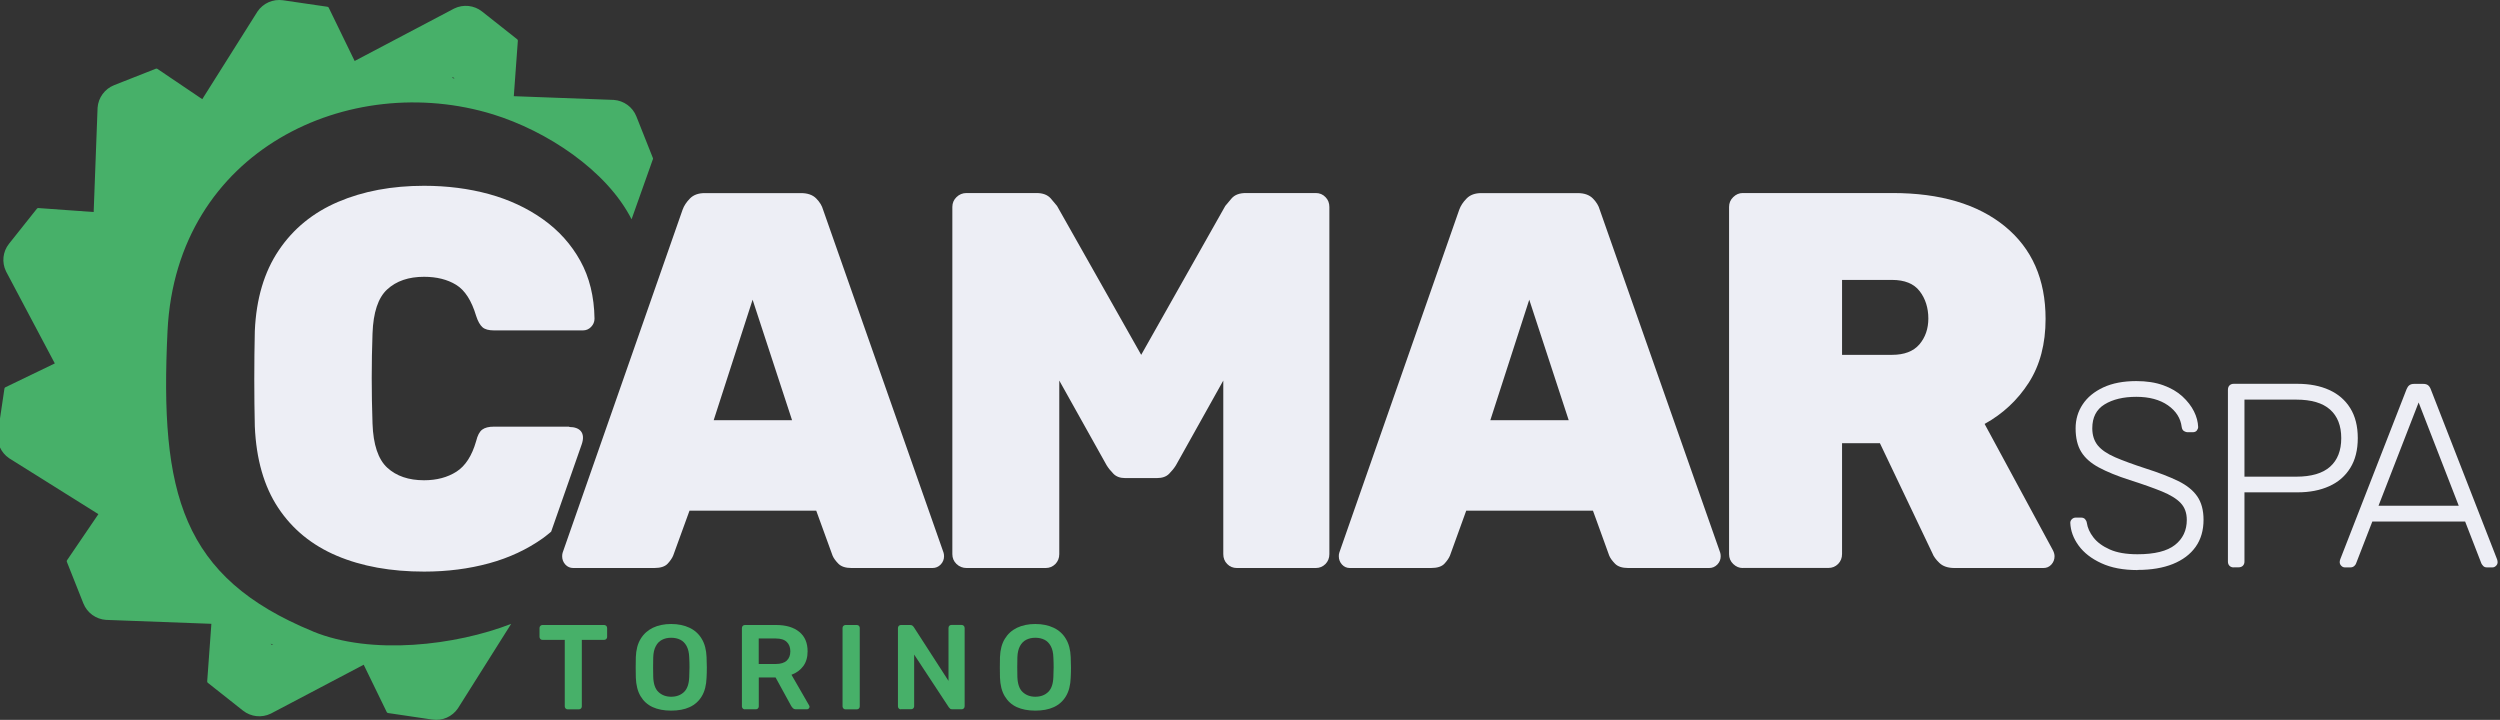
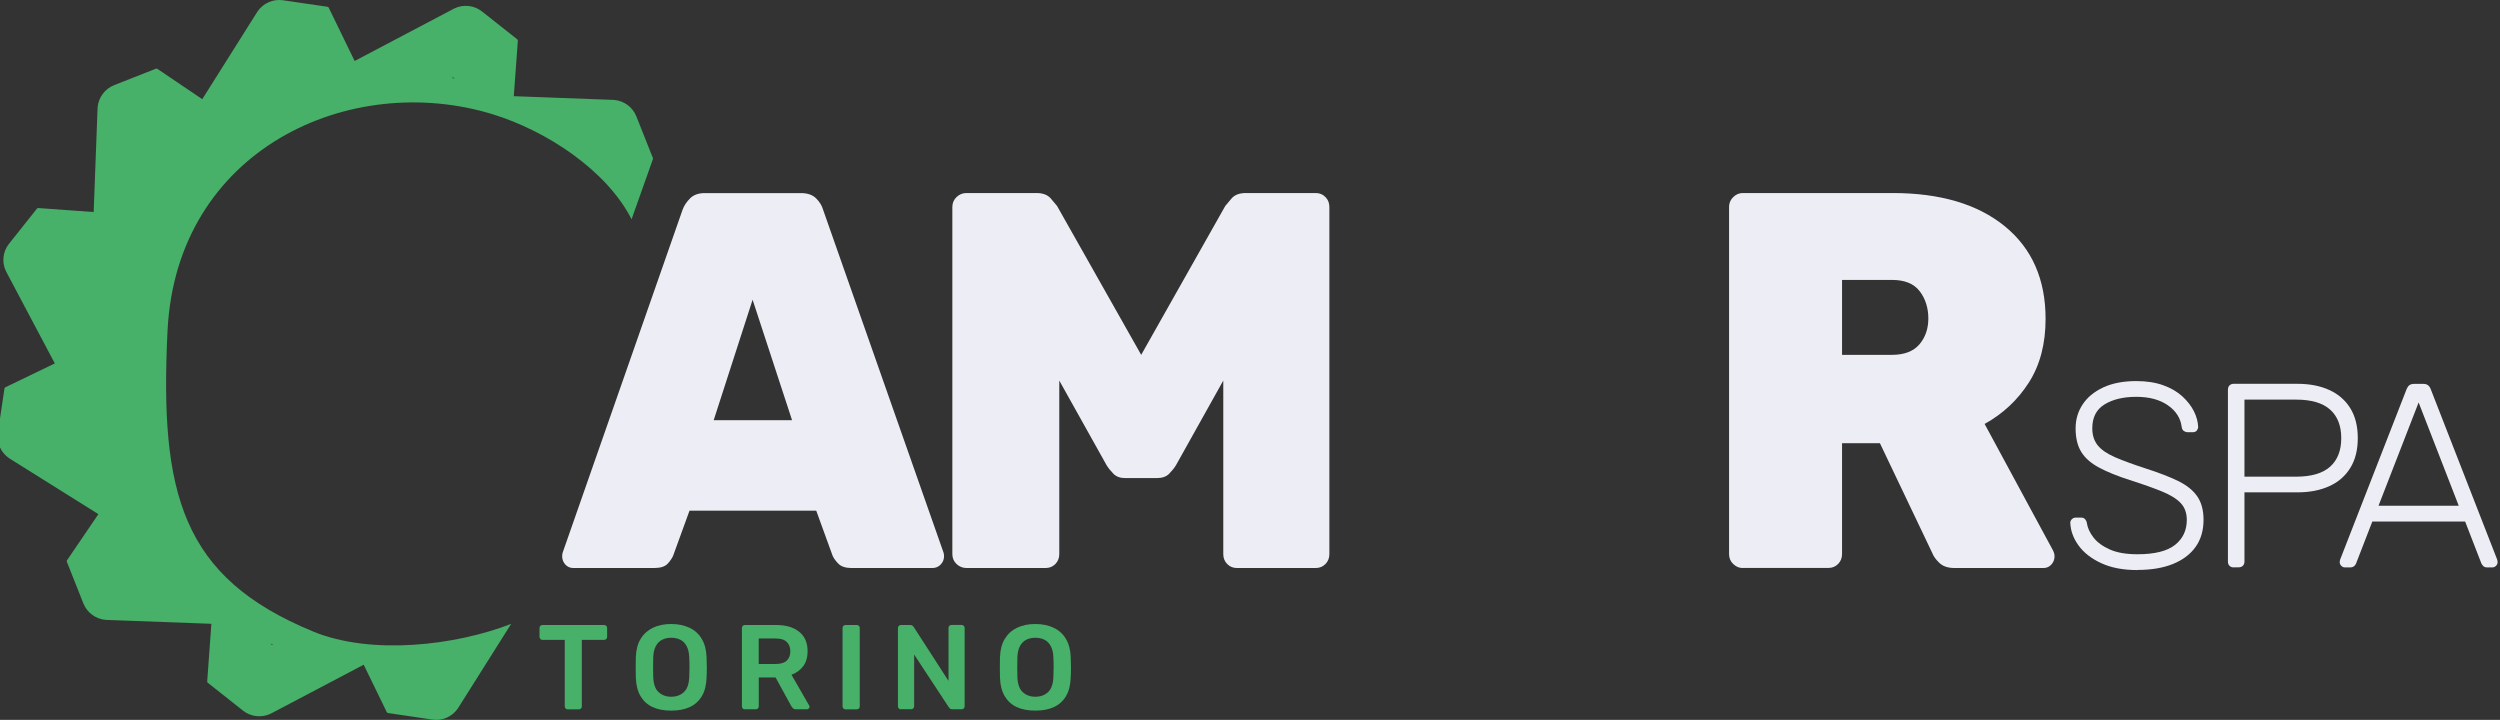
<svg xmlns="http://www.w3.org/2000/svg" id="Livello_1" data-name="Livello 1" version="1.1" viewBox="0 0 376.36 108.37">
  <rect x="0" y="0" width="376.36" height="108.37" fill="#333333" stroke="none" />
  <defs>
    <style>
      .cls-1 {
        fill: #edeef5;
      }

      .cls-1, .cls-2 {
        stroke-width: 0px;
      }

      .cls-2 {
        fill: #47b069;
      }
    </style>
  </defs>
  <path class="cls-2" d="M47.12,95.06c-19.79-8.14-23.09-20.77-21.9-45.24,1.33-27.33,27.49-39.24,49.01-32.6,8.02,2.48,17.07,8.37,20.85,15.79l3.19-8.99c.05-.07.06-.15.02-.23l-2.49-6.27c-.56-1.41-1.88-2.37-3.4-2.48l-15.05-.56.61-8.35c0-.08-.03-.16-.09-.21l-5.3-4.19c-1.19-.94-2.82-1.12-4.19-.45l-14.99,7.9-3.9-8.02c-.03-.07-.1-.12-.18-.14L42.61.04c-1.51-.22-3,.44-3.85,1.7l-8.31,13.19-6.75-4.56c-.07-.05-.15-.06-.23-.03l-6.29,2.48c-1.41.56-2.38,1.88-2.49,3.39l-.59,15.71-8.33-.6c-.08,0-.16.03-.21.09l-4.2,5.28c-.95,1.19-1.12,2.81-.45,4.17l7.34,13.85-7.44,3.59c-.07.03-.12.1-.14.18l-.99,6.67c-.22,1.5.44,2.99,1.7,3.84l13.43,8.41-4.72,6.94c-.05.07-.06.15-.03.23l2.49,6.27c.56,1.41,1.88,2.37,3.4,2.48l15.87.59-.63,8.67c0,.08.03.16.09.21l5.3,4.19c1.19.94,2.82,1.12,4.19.45l13.98-7.36,3.47,7.13c.03.07.1.12.18.14l6.69.99c1.51.22,3-.44,3.85-1.7l8.01-12.71c-8.3,3.23-20.98,4.79-29.85,1.14M68.07,11.69c.14-.07.29,0,.34.14-.12-.04-.25-.08-.38-.12l.04-.02ZM41.08,97.04c-.13.07-.28,0-.33-.13.05.01.1.03.15.05.07.02.15.04.22.07l-.03.02Z" />
-   <path class="cls-1" d="M85.69,64.23h-11.32c-.79,0-1.38.15-1.78.45-.4.3-.7.87-.91,1.73-.63,2.2-1.62,3.74-2.97,4.6-1.35.86-2.97,1.29-4.87,1.29-2.32,0-4.17-.63-5.54-1.89-1.37-1.26-2.11-3.48-2.22-6.65-.16-4.62-.16-9.14,0-13.55.11-3.17.84-5.39,2.22-6.65,1.37-1.26,3.22-1.89,5.54-1.89,1.9,0,3.51.4,4.83,1.21,1.32.81,2.32,2.37,3.01,4.68.26.81.58,1.37.95,1.7s.95.48,1.74.48h13.38c.48,0,.89-.17,1.23-.52.34-.35.52-.77.52-1.25-.05-3.33-.77-6.24-2.14-8.71-1.37-2.47-3.24-4.56-5.62-6.25-2.37-1.69-5.08-2.95-8.12-3.79-3.04-.83-6.29-1.25-9.78-1.25-4.86,0-9.17.81-12.94,2.42-3.77,1.61-6.76,4.05-8.94,7.3-2.19,3.25-3.39,7.3-3.6,12.14-.05,2.31-.08,4.73-.08,7.26s.03,4.89.08,7.1c.21,4.95,1.38,9.03,3.52,12.26,2.14,3.23,5.08,5.63,8.83,7.22,3.75,1.59,8.13,2.38,13.14,2.38,3.48,0,6.74-.42,9.78-1.25,3.04-.83,5.74-2.1,8.12-3.79.43-.31.82-.64,1.22-.97l4.6-13.14c.62-1.78-.31-2.62-1.86-2.62" />
  <path class="cls-1" d="M86.3,85.51c-.47,0-.87-.17-1.19-.52-.32-.35-.48-.77-.48-1.25,0-.21.03-.4.08-.56l18.05-51.61c.21-.59.58-1.15,1.11-1.69.53-.54,1.27-.81,2.22-.81h14.49c1,0,1.77.27,2.3.81.53.54.87,1.1,1.03,1.69l18.13,51.61c.05.16.08.35.08.56,0,.48-.17.9-.51,1.25-.34.35-.75.52-1.23.52h-12.19c-.9,0-1.56-.22-1.98-.65-.42-.43-.71-.83-.87-1.21l-2.46-6.77h-19.08l-2.46,6.77c-.16.38-.43.78-.83,1.21-.4.43-1.07.65-2.02.65h-12.19ZM107.44,63.26h11.8l-5.94-18.14-5.86,18.14Z" />
  <path class="cls-1" d="M145.51,85.51c-.58,0-1.08-.2-1.51-.6-.42-.4-.63-.9-.63-1.49V31.16c0-.59.21-1.09.63-1.49.42-.41.92-.61,1.51-.61h10.53c.95,0,1.66.27,2.14.81.47.54.79.92.95,1.13l12.67,22.42,12.66-22.42c.16-.21.48-.59.95-1.13.47-.54,1.19-.81,2.14-.81h10.53c.58,0,1.07.2,1.46.61.4.4.59.9.59,1.49v52.26c0,.59-.2,1.09-.59,1.49-.4.4-.89.6-1.46.6h-11.87c-.58,0-1.07-.2-1.46-.6-.4-.4-.59-.9-.59-1.49v-26.13l-7.12,12.74c-.26.43-.61.86-1.03,1.29-.42.43-1.03.65-1.82.65h-4.83c-.74,0-1.32-.22-1.74-.65-.42-.43-.77-.86-1.03-1.29l-7.12-12.74v26.13c0,.59-.2,1.09-.59,1.49-.4.4-.89.6-1.46.6h-11.87Z" />
-   <path class="cls-1" d="M203.22,85.51c-.48,0-.87-.17-1.19-.52-.32-.35-.48-.77-.48-1.25,0-.21.02-.4.08-.56l18.05-51.61c.21-.59.58-1.15,1.11-1.69.53-.54,1.27-.81,2.22-.81h14.49c1,0,1.77.27,2.3.81.53.54.87,1.1,1.03,1.69l18.13,51.61c.05.16.08.35.08.56,0,.48-.17.9-.51,1.25-.35.35-.75.52-1.23.52h-12.19c-.9,0-1.56-.22-1.98-.65-.42-.43-.71-.83-.87-1.21l-2.45-6.77h-19.08l-2.45,6.77c-.16.38-.43.78-.83,1.21-.4.43-1.07.65-2.02.65h-12.19ZM224.36,63.26h11.8l-5.94-18.14-5.86,18.14Z" />
  <path class="cls-1" d="M262.35,85.51c-.53,0-1-.2-1.42-.6-.42-.4-.63-.9-.63-1.49V31.16c0-.59.21-1.09.63-1.49.42-.41.9-.61,1.42-.61h22.56c7.18,0,12.81,1.67,16.9,5,4.09,3.34,6.14,7.98,6.14,13.95,0,3.76-.84,6.96-2.53,9.6-1.69,2.63-3.91,4.7-6.65,6.21l10.29,19.03c.16.32.24.62.24.89,0,.48-.16.9-.48,1.25-.32.35-.71.52-1.19.52h-13.38c-1,0-1.77-.26-2.29-.77-.53-.51-.87-.98-1.03-1.41l-7.92-16.61h-5.7v16.69c0,.59-.2,1.09-.59,1.49-.4.4-.89.6-1.46.6h-12.9ZM277.31,53.42h7.52c1.85,0,3.22-.53,4.12-1.57.89-1.05,1.35-2.35,1.35-3.91s-.44-2.99-1.31-4.11c-.87-1.13-2.26-1.69-4.16-1.69h-7.52v11.29Z" />
  <path class="cls-1" d="M321.78,85.82c-2.13,0-3.94-.34-5.43-1.03-1.49-.68-2.63-1.57-3.42-2.65-.79-1.08-1.21-2.22-1.26-3.43,0-.21.08-.4.24-.55.16-.16.36-.24.59-.24h.79c.26,0,.47.08.61.24.14.16.23.34.26.55.11.74.43,1.47.99,2.19.55.72,1.37,1.33,2.45,1.81,1.08.49,2.47.73,4.19.73,2.58,0,4.46-.47,5.64-1.4,1.18-.93,1.78-2.19,1.78-3.77,0-1.05-.31-1.9-.93-2.55-.62-.65-1.56-1.22-2.82-1.74-1.26-.51-2.88-1.09-4.86-1.72-1.87-.6-3.41-1.23-4.62-1.88-1.21-.65-2.1-1.43-2.66-2.35-.57-.92-.85-2.11-.85-3.55,0-1.34.36-2.55,1.07-3.61.71-1.07,1.74-1.91,3.1-2.55,1.36-.63,3.01-.95,4.96-.95,1.55,0,2.91.21,4.07.63,1.16.42,2.12.98,2.88,1.68.76.7,1.34,1.45,1.74,2.25.4.8.6,1.59.63,2.35,0,.18-.07.36-.2.53-.13.17-.34.26-.63.26h-.79c-.13,0-.3-.05-.49-.16-.2-.11-.32-.31-.37-.63-.16-1.32-.85-2.4-2.07-3.26-1.22-.85-2.81-1.28-4.76-1.28s-3.54.38-4.78,1.14c-1.24.76-1.85,1.96-1.85,3.59,0,1.05.28,1.91.83,2.59.55.67,1.42,1.26,2.61,1.78,1.18.51,2.71,1.07,4.58,1.68,1.97.63,3.61,1.26,4.9,1.89,1.29.63,2.25,1.4,2.88,2.31.63.91.95,2.09.95,3.53,0,1.6-.4,2.97-1.2,4.09-.8,1.12-1.94,1.97-3.42,2.57-1.47.59-3.24.89-5.29.89" />
  <path class="cls-1" d="M336.27,85.42c-.26,0-.47-.08-.63-.24-.16-.16-.24-.37-.24-.63v-25.86c0-.29.08-.51.24-.67.16-.16.37-.24.63-.24h9.59c1.84,0,3.44.31,4.8.93,1.36.62,2.41,1.53,3.16,2.74.75,1.21,1.13,2.71,1.13,4.5s-.38,3.29-1.13,4.5c-.75,1.21-1.8,2.13-3.16,2.74-1.36.62-2.95.93-4.8.93h-7.97v10.42c0,.26-.08.47-.24.63-.16.16-.38.24-.67.24h-.71ZM337.89,71.76h7.78c2.29,0,3.99-.5,5.11-1.5,1.12-1,1.68-2.43,1.68-4.3s-.56-3.3-1.68-4.3c-1.12-1-2.82-1.5-5.11-1.5h-7.78v11.61Z" />
  <path class="cls-1" d="M353.02,85.42c-.21,0-.4-.08-.55-.24-.16-.16-.24-.34-.24-.55,0-.13.02-.27.08-.43l9.99-25.62c.11-.26.24-.46.42-.59.17-.13.41-.2.73-.2h1.34c.32,0,.56.07.73.2.17.13.31.33.41.59l9.99,25.62c.05.16.08.3.08.43,0,.21-.08.4-.24.55-.16.16-.34.24-.55.24h-.79c-.26,0-.46-.07-.59-.22-.13-.14-.22-.27-.27-.37l-2.45-6.32h-13.97l-2.45,6.32c-.03.1-.11.23-.26.37-.15.14-.35.22-.61.22h-.79ZM358.07,76.14h12.08l-6.04-15.55-6.04,15.55Z" />
  <path class="cls-2" d="M85.46,106.79c-.12,0-.22-.04-.31-.13-.08-.09-.13-.19-.13-.31v-10.02h-3.36c-.12,0-.22-.04-.31-.13-.08-.08-.13-.19-.13-.31v-1.34c0-.13.04-.24.13-.33.08-.08.19-.13.31-.13h9.28c.13,0,.24.04.33.13.08.08.13.19.13.33v1.34c0,.12-.04.22-.13.31-.08.08-.19.13-.33.13h-3.35v10.02c0,.12-.04.22-.13.31-.08.08-.19.13-.33.13h-1.67Z" />
  <path class="cls-2" d="M101.03,106.98c-1.08,0-2.01-.18-2.78-.53-.78-.36-1.38-.91-1.82-1.65-.44-.74-.67-1.67-.71-2.78-.01-.52-.02-1.03-.02-1.54s0-1.03.02-1.56c.04-1.1.28-2.02.73-2.75.45-.74,1.07-1.29,1.85-1.67.78-.37,1.69-.56,2.74-.56s1.96.19,2.75.56c.79.37,1.41.93,1.85,1.67.45.74.69,1.66.73,2.75.02.53.04,1.05.04,1.56s-.01,1.02-.04,1.54c-.04,1.11-.27,2.04-.71,2.78-.44.74-1.05,1.29-1.83,1.65-.78.36-1.71.53-2.79.53M101.03,104.89c.79,0,1.43-.23,1.93-.7.5-.47.76-1.22.8-2.27.02-.53.04-1.02.04-1.48s-.01-.94-.04-1.46c-.02-.7-.16-1.27-.39-1.71-.24-.44-.55-.76-.95-.96-.4-.2-.86-.3-1.38-.3s-.97.1-1.36.3c-.4.2-.72.52-.95.96-.24.44-.37,1.01-.39,1.71-.01.52-.02,1.01-.02,1.46s0,.94.02,1.48c.04,1.05.3,1.81.8,2.27.5.46,1.13.7,1.91.7" />
  <path class="cls-2" d="M112.13,106.79c-.12,0-.22-.04-.31-.13-.09-.09-.13-.19-.13-.31v-11.8c0-.13.04-.24.13-.33.08-.08.19-.13.31-.13h4.71c1.47,0,2.63.34,3.47,1.02.85.68,1.27,1.66,1.27,2.95,0,.89-.22,1.64-.66,2.23-.44.59-1.03,1.02-1.77,1.29l2.66,4.62c.04.07.06.14.06.2,0,.11-.04.2-.12.27-.08.07-.17.11-.26.11h-1.65c-.21,0-.36-.06-.47-.17-.11-.11-.19-.22-.26-.33l-2.35-4.29h-2.53v4.35c0,.12-.04.22-.12.31-.08.08-.18.13-.32.13h-1.65ZM114.22,99.96h2.56c.74,0,1.29-.17,1.65-.5.36-.33.55-.8.55-1.4s-.18-1.08-.54-1.42c-.36-.35-.91-.52-1.66-.52h-2.56v3.84Z" />
  <path class="cls-2" d="M127.28,106.79c-.12,0-.22-.04-.31-.13-.08-.09-.13-.19-.13-.31v-11.82c0-.12.04-.22.13-.31.08-.08.19-.13.31-.13h1.71c.13,0,.24.04.32.13.08.08.12.19.12.31v11.82c0,.12-.04.22-.12.31-.08.08-.19.13-.32.13h-1.71Z" />
  <path class="cls-2" d="M135.62,106.79c-.12,0-.22-.04-.31-.13-.09-.09-.13-.19-.13-.31v-11.8c0-.13.04-.24.13-.33.08-.08.19-.13.31-.13h1.4c.17,0,.29.04.37.12.08.08.13.14.16.17l5.24,8.12v-7.96c0-.13.04-.24.12-.33.08-.08.18-.13.32-.13h1.53c.13,0,.24.04.33.13.08.08.13.19.13.33v11.78c0,.13-.04.24-.13.33-.08.08-.19.13-.31.13h-1.42c-.17,0-.29-.04-.36-.13-.07-.09-.13-.14-.16-.17l-5.22-7.94v7.79c0,.12-.04.22-.13.31-.08.08-.19.13-.33.13h-1.53Z" />
  <path class="cls-2" d="M155.85,106.98c-1.08,0-2.01-.18-2.78-.53-.78-.36-1.38-.91-1.82-1.65-.44-.74-.67-1.67-.71-2.78-.01-.52-.02-1.03-.02-1.54s0-1.03.02-1.56c.04-1.1.28-2.02.73-2.75.45-.74,1.06-1.29,1.85-1.67.78-.37,1.69-.56,2.74-.56s1.96.19,2.75.56c.79.37,1.41.93,1.85,1.67.45.74.69,1.66.73,2.75.02.53.04,1.05.04,1.56s-.01,1.02-.04,1.54c-.04,1.11-.27,2.04-.71,2.78-.44.74-1.05,1.29-1.83,1.65-.78.36-1.71.53-2.79.53M155.85,104.89c.79,0,1.43-.23,1.93-.7.5-.47.76-1.22.8-2.27.02-.53.04-1.02.04-1.48s-.01-.94-.04-1.46c-.02-.7-.15-1.27-.39-1.71-.24-.44-.55-.76-.95-.96-.4-.2-.86-.3-1.38-.3s-.96.1-1.36.3c-.4.2-.72.52-.95.96-.24.44-.37,1.01-.39,1.71-.01.52-.02,1.01-.02,1.46s0,.94.02,1.48c.04,1.05.3,1.81.8,2.27.5.46,1.13.7,1.91.7" />
</svg>